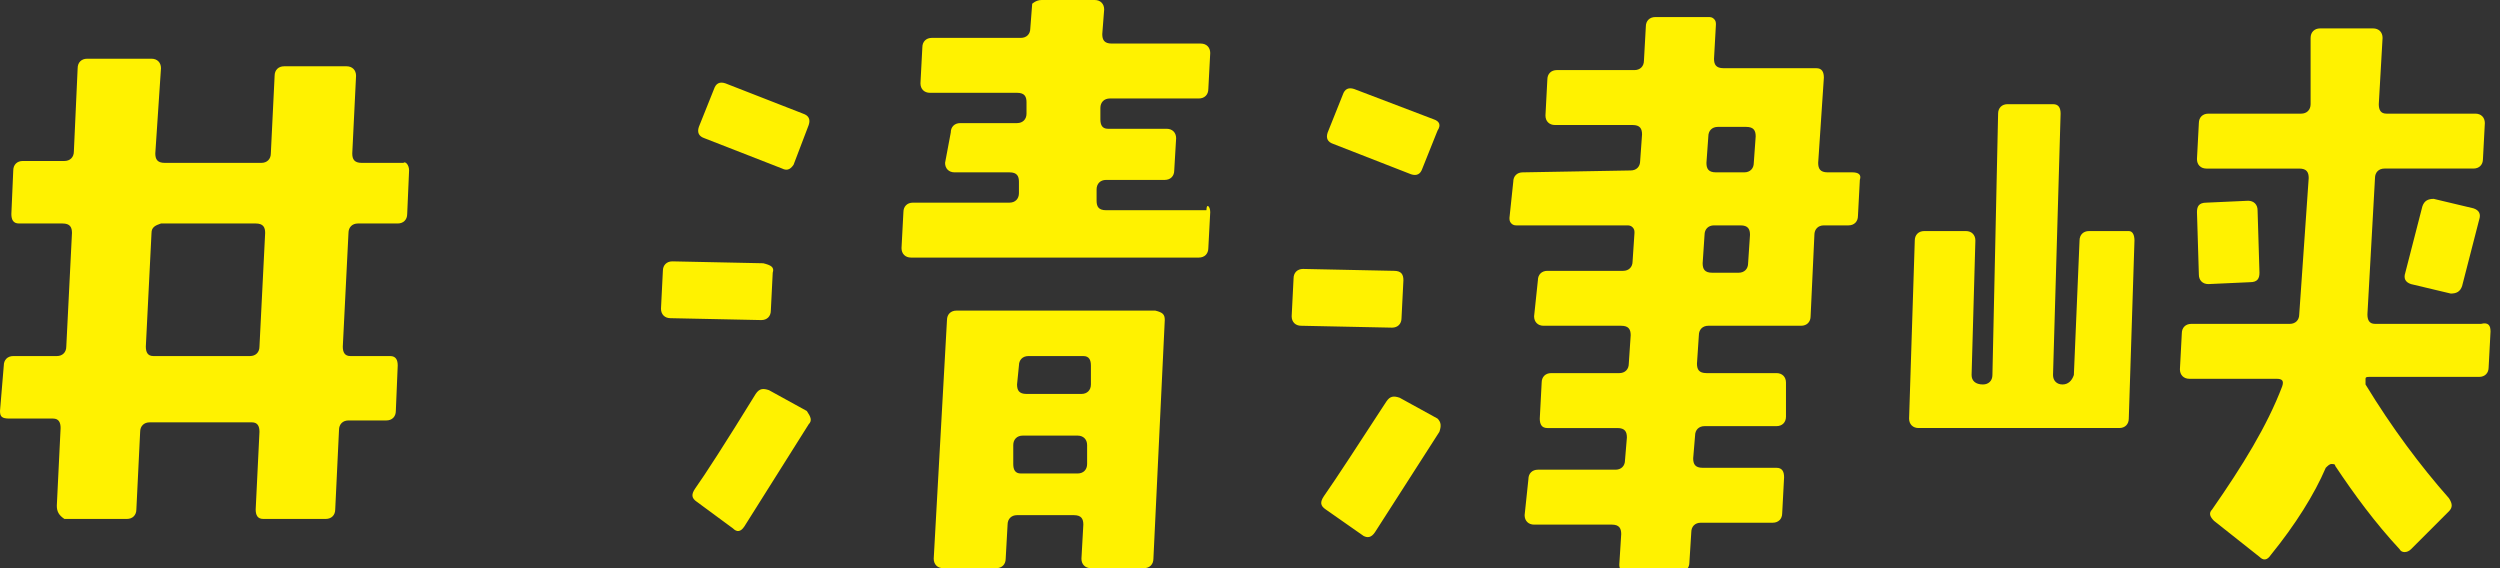
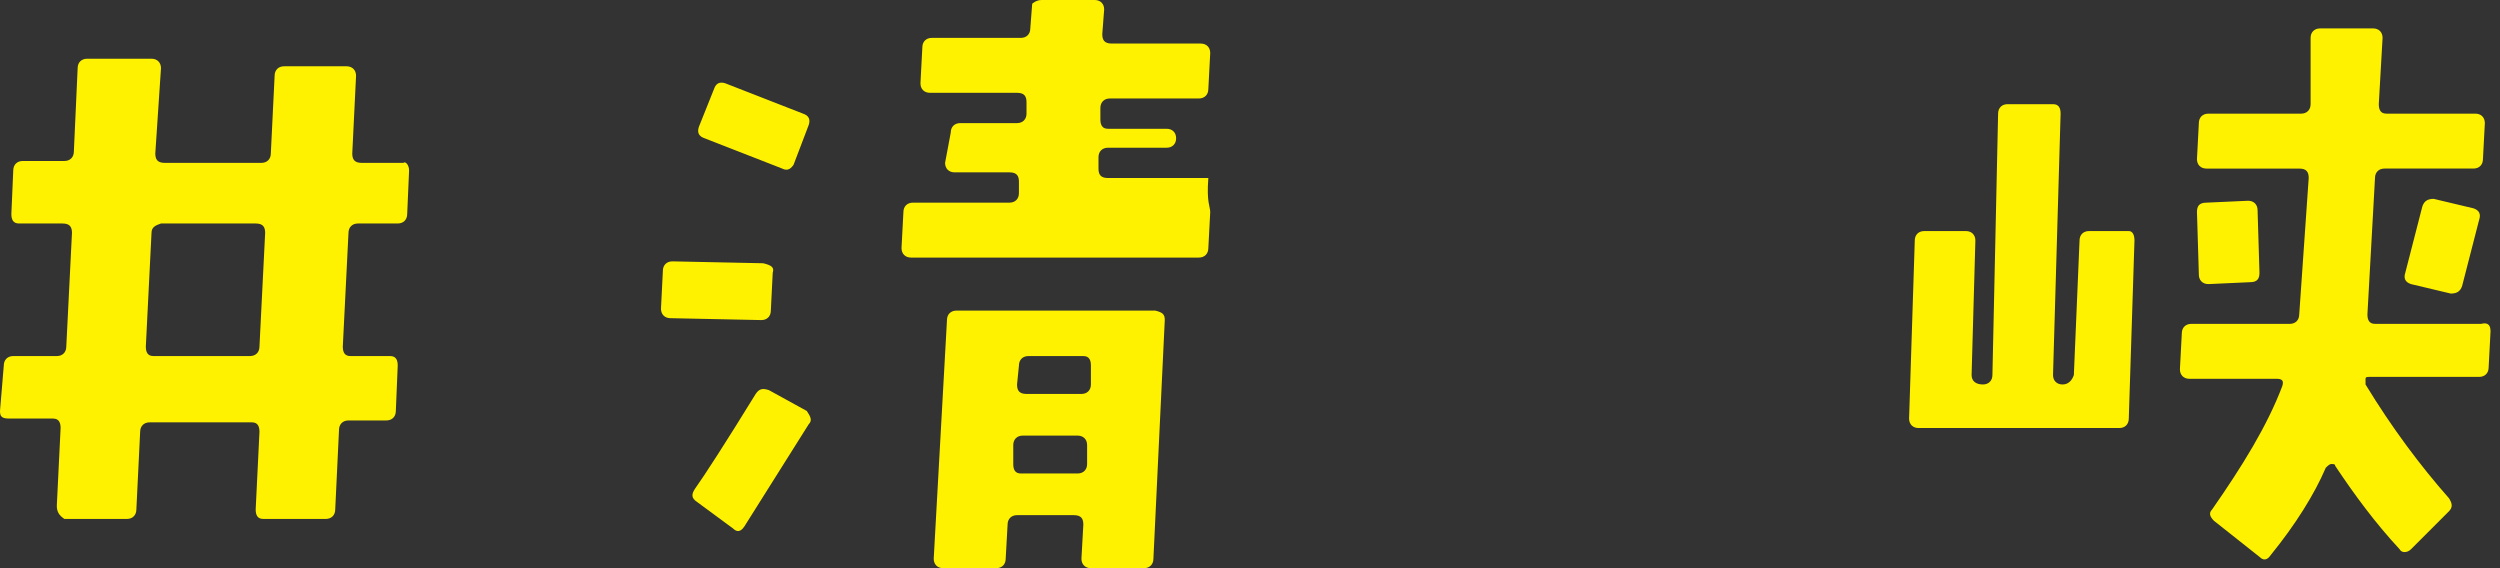
<svg xmlns="http://www.w3.org/2000/svg" version="1.1" id="レイヤー_1" x="0px" y="0px" viewBox="0 0 132 30" style="enable-background:new 0 0 132 30;" xml:space="preserve">
  <rect x="0" y="0" width="132" height="30" fill="#333333" stroke="none" />
  <style type="text/css">
	.st0{fill:#FFF200;}
</style>
  <g>
    <path class="st0" d="M21.6,9l-0.1,2.3c0,0.3-0.2,0.5-0.5,0.5h-2.1c-0.3,0-0.5,0.2-0.5,0.5l-0.3,6c0,0.3,0.1,0.5,0.4,0.5h2.1   c0.3,0,0.4,0.2,0.4,0.5l-0.1,2.4c0,0.3-0.2,0.5-0.5,0.5h-2c-0.3,0-0.5,0.2-0.5,0.5l-0.2,4.2c0,0.3-0.2,0.5-0.5,0.5h-3.3   c-0.3,0-0.4-0.2-0.4-0.5l0.2-4.1c0-0.3-0.1-0.5-0.4-0.5H7.9c-0.3,0-0.5,0.2-0.5,0.5l-0.2,4.1c0,0.3-0.2,0.5-0.5,0.5l-3.3,0   C3.1,27.2,3,27,3,26.7l0.2-4.1c0-0.3-0.1-0.5-0.4-0.5H0.5C0.1,22.1,0,22,0,21.7l0.2-2.4c0-0.3,0.2-0.5,0.5-0.5h2.3   c0.3,0,0.5-0.2,0.5-0.5l0.3-6c0-0.3-0.1-0.5-0.5-0.5H1c-0.3,0-0.4-0.2-0.4-0.5L0.7,9c0-0.3,0.2-0.5,0.5-0.5h2.2   c0.3,0,0.5-0.2,0.5-0.5l0.2-4.4c0-0.3,0.2-0.5,0.5-0.5H8c0.3,0,0.5,0.2,0.5,0.5L8.2,8.1c0,0.3,0.1,0.5,0.5,0.5h5.1   c0.3,0,0.5-0.2,0.5-0.5L14.5,4c0-0.3,0.2-0.5,0.5-0.5h3.3c0.3,0,0.5,0.2,0.5,0.5l-0.2,4.1c0,0.3,0.1,0.5,0.5,0.5h2.2   C21.4,8.5,21.6,8.7,21.6,9z M14,12.3c0-0.3-0.1-0.5-0.5-0.5H8.5C8.2,11.9,8,12,8,12.3l-0.3,6c0,0.3,0.1,0.5,0.4,0.5h5.1   c0.3,0,0.5-0.2,0.5-0.5L14,12.3z" />
-     <path class="st0" d="M40.8,14.4l-0.1,2c0,0.3-0.2,0.5-0.5,0.5l-4.8-0.1c-0.3,0-0.5-0.2-0.5-0.5l0.1-2c0-0.3,0.2-0.5,0.5-0.5   l4.8,0.1C40.7,14,40.9,14.1,40.8,14.4z M42.7,22.4l-3.4,5.4c-0.2,0.3-0.4,0.3-0.6,0.1l-1.9-1.4c-0.3-0.2-0.3-0.4-0.1-0.7   c0.5-0.7,1.6-2.4,3.2-5c0.2-0.3,0.4-0.3,0.7-0.2l2,1.1C42.8,22,42.9,22.2,42.7,22.4z M42.7,6.6l-0.8,2.1C41.7,9,41.5,9,41.3,8.9   l-4.1-1.6c-0.3-0.1-0.4-0.3-0.3-0.6l0.8-2c0.1-0.3,0.3-0.4,0.6-0.3L42.4,6C42.7,6.1,42.8,6.3,42.7,6.6z M63.9,11.2l-0.1,1.9   c0,0.3-0.2,0.5-0.5,0.5H48.1c-0.3,0-0.5-0.2-0.5-0.5l0.1-1.9c0-0.3,0.2-0.5,0.5-0.5h5.1c0.3,0,0.5-0.2,0.5-0.5l0-0.6   c0-0.3-0.1-0.5-0.5-0.5h-2.9c-0.3,0-0.5-0.2-0.5-0.5L50.2,7c0-0.3,0.2-0.5,0.5-0.5h3c0.3,0,0.5-0.2,0.5-0.5l0-0.6   c0-0.3-0.1-0.5-0.5-0.5h-4.6c-0.3,0-0.5-0.2-0.5-0.5l0.1-1.9c0-0.3,0.2-0.5,0.5-0.5h4.7c0.3,0,0.5-0.2,0.5-0.5l0.1-1.3   C54.5,0.2,54.7,0,55,0h2.8c0.3,0,0.5,0.2,0.5,0.5l-0.1,1.3c0,0.3,0.1,0.5,0.5,0.5h4.7c0.3,0,0.5,0.2,0.5,0.5l-0.1,1.9   c0,0.3-0.2,0.5-0.5,0.5h-4.7c-0.3,0-0.5,0.2-0.5,0.5v0.6c0,0.3,0.1,0.5,0.4,0.5h3.1c0.3,0,0.5,0.2,0.5,0.5l-0.1,1.7   c0,0.3-0.2,0.5-0.5,0.5h-3.1c-0.3,0-0.5,0.2-0.5,0.5l0,0.6c0,0.3,0.1,0.5,0.5,0.5h5.3C63.7,10.7,63.9,10.9,63.9,11.2z M61.5,16.9   l-0.6,12.6c0,0.3-0.2,0.5-0.5,0.5l-2.8,0c-0.3,0-0.5-0.2-0.5-0.5l0.1-1.8c0-0.3-0.1-0.5-0.5-0.5h-3c-0.3,0-0.5,0.2-0.5,0.5   l-0.1,1.8c0,0.3-0.2,0.5-0.5,0.5h-2.8c-0.3,0-0.5-0.2-0.5-0.5l0.7-12.6c0-0.3,0.2-0.5,0.5-0.5H61C61.4,16.5,61.5,16.6,61.5,16.9z    M57.4,23.5c0-0.3-0.2-0.5-0.5-0.5h-2.9c-0.3,0-0.5,0.2-0.5,0.5l0,1c0,0.3,0.1,0.5,0.4,0.5h3c0.3,0,0.5-0.2,0.5-0.5L57.4,23.5z    M57.6,19.3c0-0.3-0.1-0.5-0.4-0.5h-2.9c-0.3,0-0.5,0.2-0.5,0.5l-0.1,1c0,0.3,0.1,0.5,0.5,0.5h2.9c0.3,0,0.5-0.2,0.5-0.5L57.6,19.3   z" />
-     <path class="st0" d="M74.1,14.8l-0.1,2c0,0.3-0.2,0.5-0.5,0.5l-4.8-0.1c-0.3,0-0.5-0.2-0.5-0.5l0.1-2c0-0.3,0.2-0.5,0.5-0.5   l4.8,0.1C74,14.3,74.1,14.5,74.1,14.8z M76,22.8l-3.4,5.3c-0.2,0.3-0.4,0.3-0.6,0.2L70,26.9c-0.3-0.2-0.3-0.4-0.1-0.7   c0.7-1,1.8-2.7,3.3-5c0.2-0.3,0.4-0.3,0.7-0.2l2,1.1C76.1,22.3,76.1,22.5,76,22.8z M75.9,6.9l-0.8,2c-0.1,0.3-0.3,0.4-0.6,0.3   l-4.1-1.6c-0.3-0.1-0.4-0.3-0.3-0.6L70.9,5c0.1-0.3,0.3-0.4,0.6-0.3l4.2,1.6C76,6.4,76.1,6.6,75.9,6.9z M98.2,9.5l-0.1,1.9   c0,0.3-0.2,0.5-0.5,0.5h-1.3c-0.3,0-0.5,0.2-0.5,0.5l-0.2,4.3c0,0.3-0.2,0.5-0.5,0.5h-4.9c-0.3,0-0.5,0.2-0.5,0.5l-0.1,1.5   c0,0.3,0.1,0.5,0.5,0.5h3.7c0.3,0,0.5,0.2,0.5,0.5L94.3,22c0,0.3-0.2,0.5-0.5,0.5H90c-0.3,0-0.5,0.2-0.5,0.5l-0.1,1.2   c0,0.3,0.1,0.5,0.5,0.5h3.9c0.3,0,0.4,0.2,0.4,0.5l-0.1,1.9c0,0.3-0.2,0.5-0.5,0.5h-3.8c-0.3,0-0.5,0.2-0.5,0.5l-0.1,1.6   c0,0.3-0.2,0.5-0.5,0.5l-2.8,0c-0.1,0-0.2,0-0.3-0.1c-0.1-0.1-0.1-0.2-0.1-0.3l0.1-1.6c0-0.3-0.1-0.5-0.5-0.5H81   c-0.3,0-0.5-0.2-0.5-0.5l0.2-1.9c0-0.3,0.2-0.5,0.5-0.5h4.1c0.3,0,0.5-0.2,0.5-0.5l0.1-1.2c0-0.3-0.1-0.5-0.5-0.5h-3.7   c-0.3,0-0.4-0.2-0.4-0.5l0.1-1.9c0-0.3,0.2-0.5,0.5-0.5h3.6c0.3,0,0.5-0.2,0.5-0.5l0.1-1.5c0-0.3-0.1-0.5-0.5-0.5h-4.1   c-0.3,0-0.5-0.2-0.5-0.5l0.2-1.9c0-0.3,0.2-0.5,0.5-0.5h4c0.3,0,0.5-0.2,0.5-0.5l0.1-1.5c0-0.1,0-0.2-0.1-0.3   c-0.1-0.1-0.2-0.1-0.3-0.1l-5.8,0c-0.1,0-0.2,0-0.3-0.1c-0.1-0.1-0.1-0.2-0.1-0.3l0.2-1.9c0-0.3,0.2-0.5,0.5-0.5l5.7-0.1   c0.3,0,0.5-0.2,0.5-0.5l0.1-1.4c0-0.3-0.1-0.5-0.5-0.5l-4.1,0c-0.3,0-0.5-0.2-0.5-0.5l0.1-1.9c0-0.3,0.2-0.5,0.5-0.5l4.1,0   c0.3,0,0.5-0.2,0.5-0.5l0.1-1.8c0-0.3,0.2-0.5,0.5-0.5l2.8,0c0.1,0,0.2,0,0.3,0.1c0.1,0.1,0.1,0.2,0.1,0.3l-0.1,1.8   c0,0.3,0.1,0.5,0.5,0.5h4.9c0.3,0,0.4,0.2,0.4,0.5L96,8.6c0,0.3,0.1,0.5,0.5,0.5h1.3C98.1,9.1,98.3,9.2,98.2,9.5z M92.4,12.4   c0-0.3-0.1-0.5-0.5-0.5h-1.4c-0.3,0-0.5,0.2-0.5,0.5l-0.1,1.5c0,0.3,0.1,0.5,0.5,0.5h1.4c0.3,0,0.5-0.2,0.5-0.5L92.4,12.4z    M92.7,7.2c0-0.3-0.1-0.5-0.5-0.5h-1.5c-0.3,0-0.5,0.2-0.5,0.5l-0.1,1.4c0,0.3,0.1,0.5,0.5,0.5h1.5c0.3,0,0.5-0.2,0.5-0.5L92.7,7.2   z" />
+     <path class="st0" d="M40.8,14.4l-0.1,2c0,0.3-0.2,0.5-0.5,0.5l-4.8-0.1c-0.3,0-0.5-0.2-0.5-0.5l0.1-2c0-0.3,0.2-0.5,0.5-0.5   l4.8,0.1C40.7,14,40.9,14.1,40.8,14.4z M42.7,22.4l-3.4,5.4c-0.2,0.3-0.4,0.3-0.6,0.1l-1.9-1.4c-0.3-0.2-0.3-0.4-0.1-0.7   c0.5-0.7,1.6-2.4,3.2-5c0.2-0.3,0.4-0.3,0.7-0.2l2,1.1C42.8,22,42.9,22.2,42.7,22.4z M42.7,6.6l-0.8,2.1C41.7,9,41.5,9,41.3,8.9   l-4.1-1.6c-0.3-0.1-0.4-0.3-0.3-0.6l0.8-2c0.1-0.3,0.3-0.4,0.6-0.3L42.4,6C42.7,6.1,42.8,6.3,42.7,6.6z M63.9,11.2l-0.1,1.9   c0,0.3-0.2,0.5-0.5,0.5H48.1c-0.3,0-0.5-0.2-0.5-0.5l0.1-1.9c0-0.3,0.2-0.5,0.5-0.5h5.1c0.3,0,0.5-0.2,0.5-0.5l0-0.6   c0-0.3-0.1-0.5-0.5-0.5h-2.9c-0.3,0-0.5-0.2-0.5-0.5L50.2,7c0-0.3,0.2-0.5,0.5-0.5h3c0.3,0,0.5-0.2,0.5-0.5l0-0.6   c0-0.3-0.1-0.5-0.5-0.5h-4.6c-0.3,0-0.5-0.2-0.5-0.5l0.1-1.9c0-0.3,0.2-0.5,0.5-0.5h4.7c0.3,0,0.5-0.2,0.5-0.5l0.1-1.3   C54.5,0.2,54.7,0,55,0h2.8c0.3,0,0.5,0.2,0.5,0.5l-0.1,1.3c0,0.3,0.1,0.5,0.5,0.5h4.7c0.3,0,0.5,0.2,0.5,0.5l-0.1,1.9   c0,0.3-0.2,0.5-0.5,0.5h-4.7c-0.3,0-0.5,0.2-0.5,0.5v0.6c0,0.3,0.1,0.5,0.4,0.5h3.1c0.3,0,0.5,0.2,0.5,0.5c0,0.3-0.2,0.5-0.5,0.5h-3.1c-0.3,0-0.5,0.2-0.5,0.5l0,0.6c0,0.3,0.1,0.5,0.5,0.5h5.3C63.7,10.7,63.9,10.9,63.9,11.2z M61.5,16.9   l-0.6,12.6c0,0.3-0.2,0.5-0.5,0.5l-2.8,0c-0.3,0-0.5-0.2-0.5-0.5l0.1-1.8c0-0.3-0.1-0.5-0.5-0.5h-3c-0.3,0-0.5,0.2-0.5,0.5   l-0.1,1.8c0,0.3-0.2,0.5-0.5,0.5h-2.8c-0.3,0-0.5-0.2-0.5-0.5l0.7-12.6c0-0.3,0.2-0.5,0.5-0.5H61C61.4,16.5,61.5,16.6,61.5,16.9z    M57.4,23.5c0-0.3-0.2-0.5-0.5-0.5h-2.9c-0.3,0-0.5,0.2-0.5,0.5l0,1c0,0.3,0.1,0.5,0.4,0.5h3c0.3,0,0.5-0.2,0.5-0.5L57.4,23.5z    M57.6,19.3c0-0.3-0.1-0.5-0.4-0.5h-2.9c-0.3,0-0.5,0.2-0.5,0.5l-0.1,1c0,0.3,0.1,0.5,0.5,0.5h2.9c0.3,0,0.5-0.2,0.5-0.5L57.6,19.3   z" />
    <path class="st0" d="M112.7,12.7l-0.3,9.4c0,0.3-0.2,0.5-0.5,0.5h-10.6c-0.3,0-0.5-0.2-0.5-0.5l0.3-9.4c0-0.3,0.2-0.5,0.5-0.5h2.2   c0.3,0,0.5,0.2,0.5,0.5l-0.2,7.1c0,0.3,0.2,0.5,0.6,0.5c0.3,0,0.5-0.2,0.5-0.5L105.5,6c0-0.3,0.2-0.5,0.5-0.5h2.4   c0.3,0,0.4,0.2,0.4,0.5l-0.4,13.8c0,0.3,0.2,0.5,0.5,0.5c0.3,0,0.5-0.2,0.6-0.5l0.3-7.1c0-0.3,0.2-0.5,0.5-0.5h2.1   C112.6,12.2,112.7,12.4,112.7,12.7z M131.5,17.5l-0.1,1.9c0,0.3-0.2,0.5-0.5,0.5h-5.8c-0.1,0-0.2,0-0.2,0.1c0,0.1,0,0.2,0,0.3   c1.4,2.3,2.9,4.3,4.4,6c0.2,0.3,0.2,0.5,0,0.7l-2,2c-0.2,0.2-0.5,0.2-0.6,0c-1.3-1.4-2.4-2.9-3.4-4.4c0-0.1-0.1-0.1-0.2-0.1   c-0.1,0-0.2,0.1-0.3,0.2c-0.6,1.4-1.6,3-2.9,4.6c-0.2,0.3-0.4,0.3-0.6,0.1l-2.4-1.9c-0.2-0.2-0.3-0.4-0.1-0.6   c1.6-2.3,2.9-4.4,3.7-6.5c0.1-0.3,0-0.4-0.3-0.4h-4.6c-0.3,0-0.5-0.2-0.5-0.5l0.1-1.9c0-0.3,0.2-0.5,0.5-0.5h5.2   c0.3,0,0.5-0.2,0.5-0.5l0.5-7.2c0-0.3-0.1-0.5-0.5-0.5h-4.9c-0.3,0-0.5-0.2-0.5-0.5l0.1-1.9c0-0.3,0.2-0.5,0.5-0.5h4.9   c0.3,0,0.5-0.2,0.5-0.5L122,2c0-0.3,0.2-0.5,0.5-0.5h2.8c0.3,0,0.5,0.2,0.5,0.5l-0.2,3.5c0,0.3,0.1,0.5,0.4,0.5h4.7   c0.3,0,0.5,0.2,0.5,0.5l-0.1,1.9c0,0.3-0.2,0.5-0.5,0.5h-4.7c-0.3,0-0.5,0.2-0.5,0.5l-0.4,7.2c0,0.3,0.1,0.5,0.4,0.5h5.6   C131.4,17,131.5,17.2,131.5,17.5z M119.3,14.4c0,0.3-0.1,0.5-0.5,0.5l-2.2,0.1c-0.3,0-0.5-0.2-0.5-0.5l-0.1-3.3   c0-0.3,0.1-0.5,0.5-0.5l2.2-0.1c0.3,0,0.5,0.2,0.5,0.5L119.3,14.4z M130.9,11.6l-0.9,3.5c-0.1,0.3-0.3,0.4-0.6,0.4l-2.1-0.5   c-0.3-0.1-0.4-0.3-0.3-0.6l0.9-3.5c0.1-0.3,0.3-0.4,0.6-0.4l2.1,0.5C130.9,11.1,131,11.3,130.9,11.6z" />
  </g>
</svg>